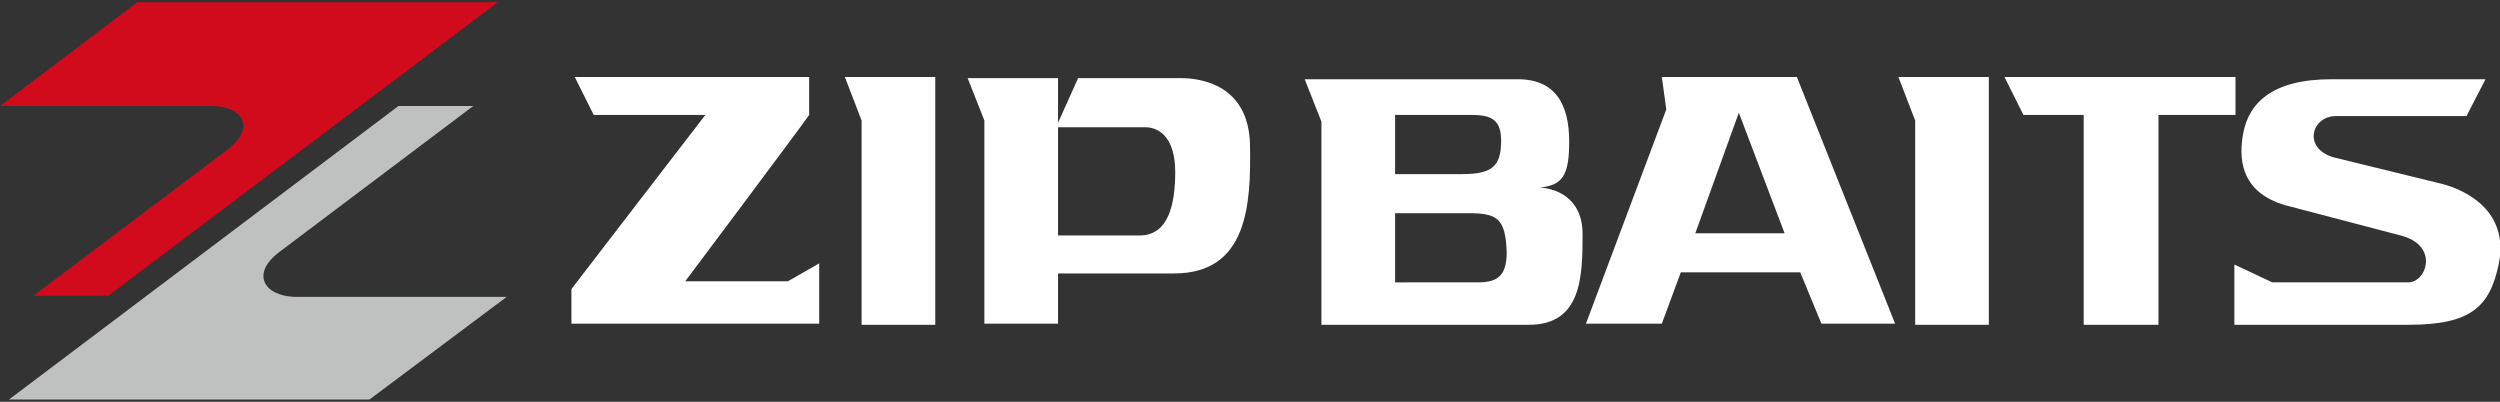
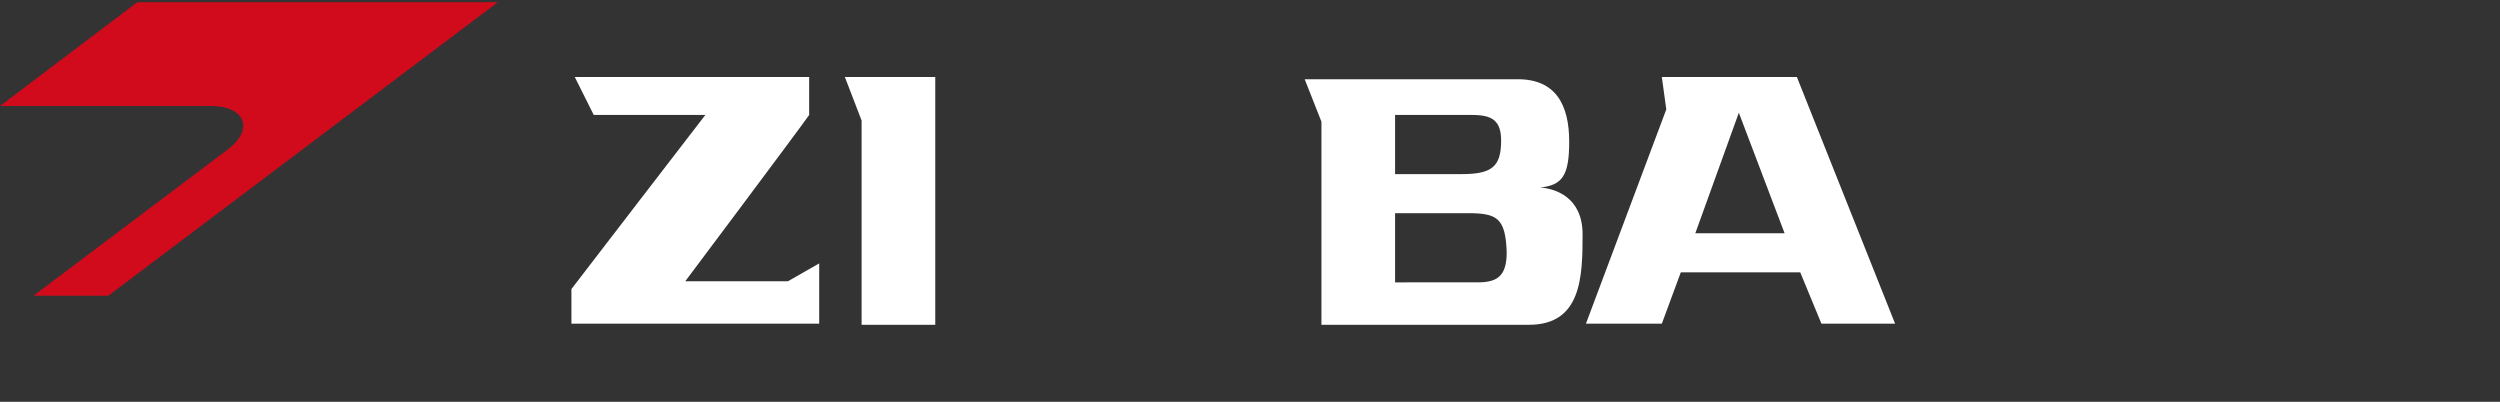
<svg xmlns="http://www.w3.org/2000/svg" version="1.1" x="0px" y="0px" width="224px" height="36px" viewBox="0 0 224 36" style="enable-background:new 0 0 224 36;" xml:space="preserve">
  <rect x="0" y="0" width="224" height="36" fill="#333333" stroke="none" />
  <style type="text/css">.st0{fill:#D10B1C;} .st1{fill:#BFC0C0;} .st2{fill:#FFF;}</style>
  <path class="st0" d="M20.4,13.4L3,26.5h6.7L44.6,0.2H12.3L0,9.5h19C21.8,9.5,22.9,11.5,20.4,13.4" />
-   <path class="st1" d="M25,22.6L42.4,9.5h-6.7L0.8,35.8h32.3l12.3-9.2h-19C23.6,26.5,22.5,24.5,25,22.6" />
-   <path class="st2" d="M221,10.4c0,0-10.4,0-11.7,0c-2.2,0-3,2.9-0.2,3.7l9.8,2.4c2.2,0.6,5.9,2.5,5,7.1c-0.8,3.9-2.5,5.5-8.1,5.5 h-15.6v-5.4l3.4,1.6h12.2c1.6,0,2.8-3.3-0.7-4.2l-10.3-2.7c-4.2-1.2-4.2-4.4-3.8-6.5c0.5-2.6,2.5-4.8,7.9-4.8h13.8L221,10.4z" />
  <path class="st2" d="M72.6,6.9H51.5l1.7,3.4h10c0,0-11.4,14.8-12,15.6v3.1h22.2v-5.4l-2.8,1.6c-1.5,0-9.2,0-9.2,0 s10.5-14,11.1-14.9V6.9z" />
  <polygon class="st2" points="79,29.1 83.8,29.1 83.8,6.9 77.1,6.9 75.7,6.9 77.2,10.8 77.2,29.1" />
-   <polygon class="st2" points="173.4,29.1 178.2,29.1 178.2,6.9 171.5,6.9 170.1,6.9 171.6,10.8 171.6,29.1" />
-   <path class="st2" d="M193.4,29.1V10.3h6.9V6.9c1.1,0-20.7,0-20.7,0l1.7,3.4h5.4c0,0.2,0,18.8,0,18.8L193.4,29.1z" />
-   <path class="st2" d="M86.7,7l1.5,3.8v18.2h6.6v-4.5c1.6,0,7.1,0,10.4,0c6.6,0,6.9-6.2,6.8-11.5c-0.1-5.4-4.4-6-6.2-6h-9.2l-1.8,4 V7H86.7z M105.3,15.4c0,2.9-0.6,5.7-3.2,5.7h-7.3v-9.7h7.8C104,11.4,105.3,12.5,105.3,15.4" />
  <path class="st2" d="M137,29.1c4.7,0,4.8-4.3,4.8-8.1c0-3.3-2.4-4.1-3.8-4.2c2-0.2,2.6-1.1,2.6-4.1c0-3.3-1.2-5.6-4.6-5.6h-17.7 h-1.4l1.5,3.8v18.2C118.4,29.1,134.6,29.1,137,29.1 M135,22.6c0,2.1-0.8,2.7-2.6,2.7H125v-6.2h6.5C134.1,19.1,134.9,19.5,135,22.6 M134.5,12.6c0,2.3-0.8,3-3.5,3c-0.7,0-4.5,0-6,0v-5.3h6.9C133.7,10.3,134.5,10.8,134.5,12.6" />
  <path class="st2" d="M148.9,6.9l0.4,2.9l-7.2,19.2h6.8l1.7-4.6h10.7l1.9,4.6h6.6l-8.8-22.1H148.9z M151.9,20.9l3.9-10.8l4.1,10.8 H151.9z" />
</svg>